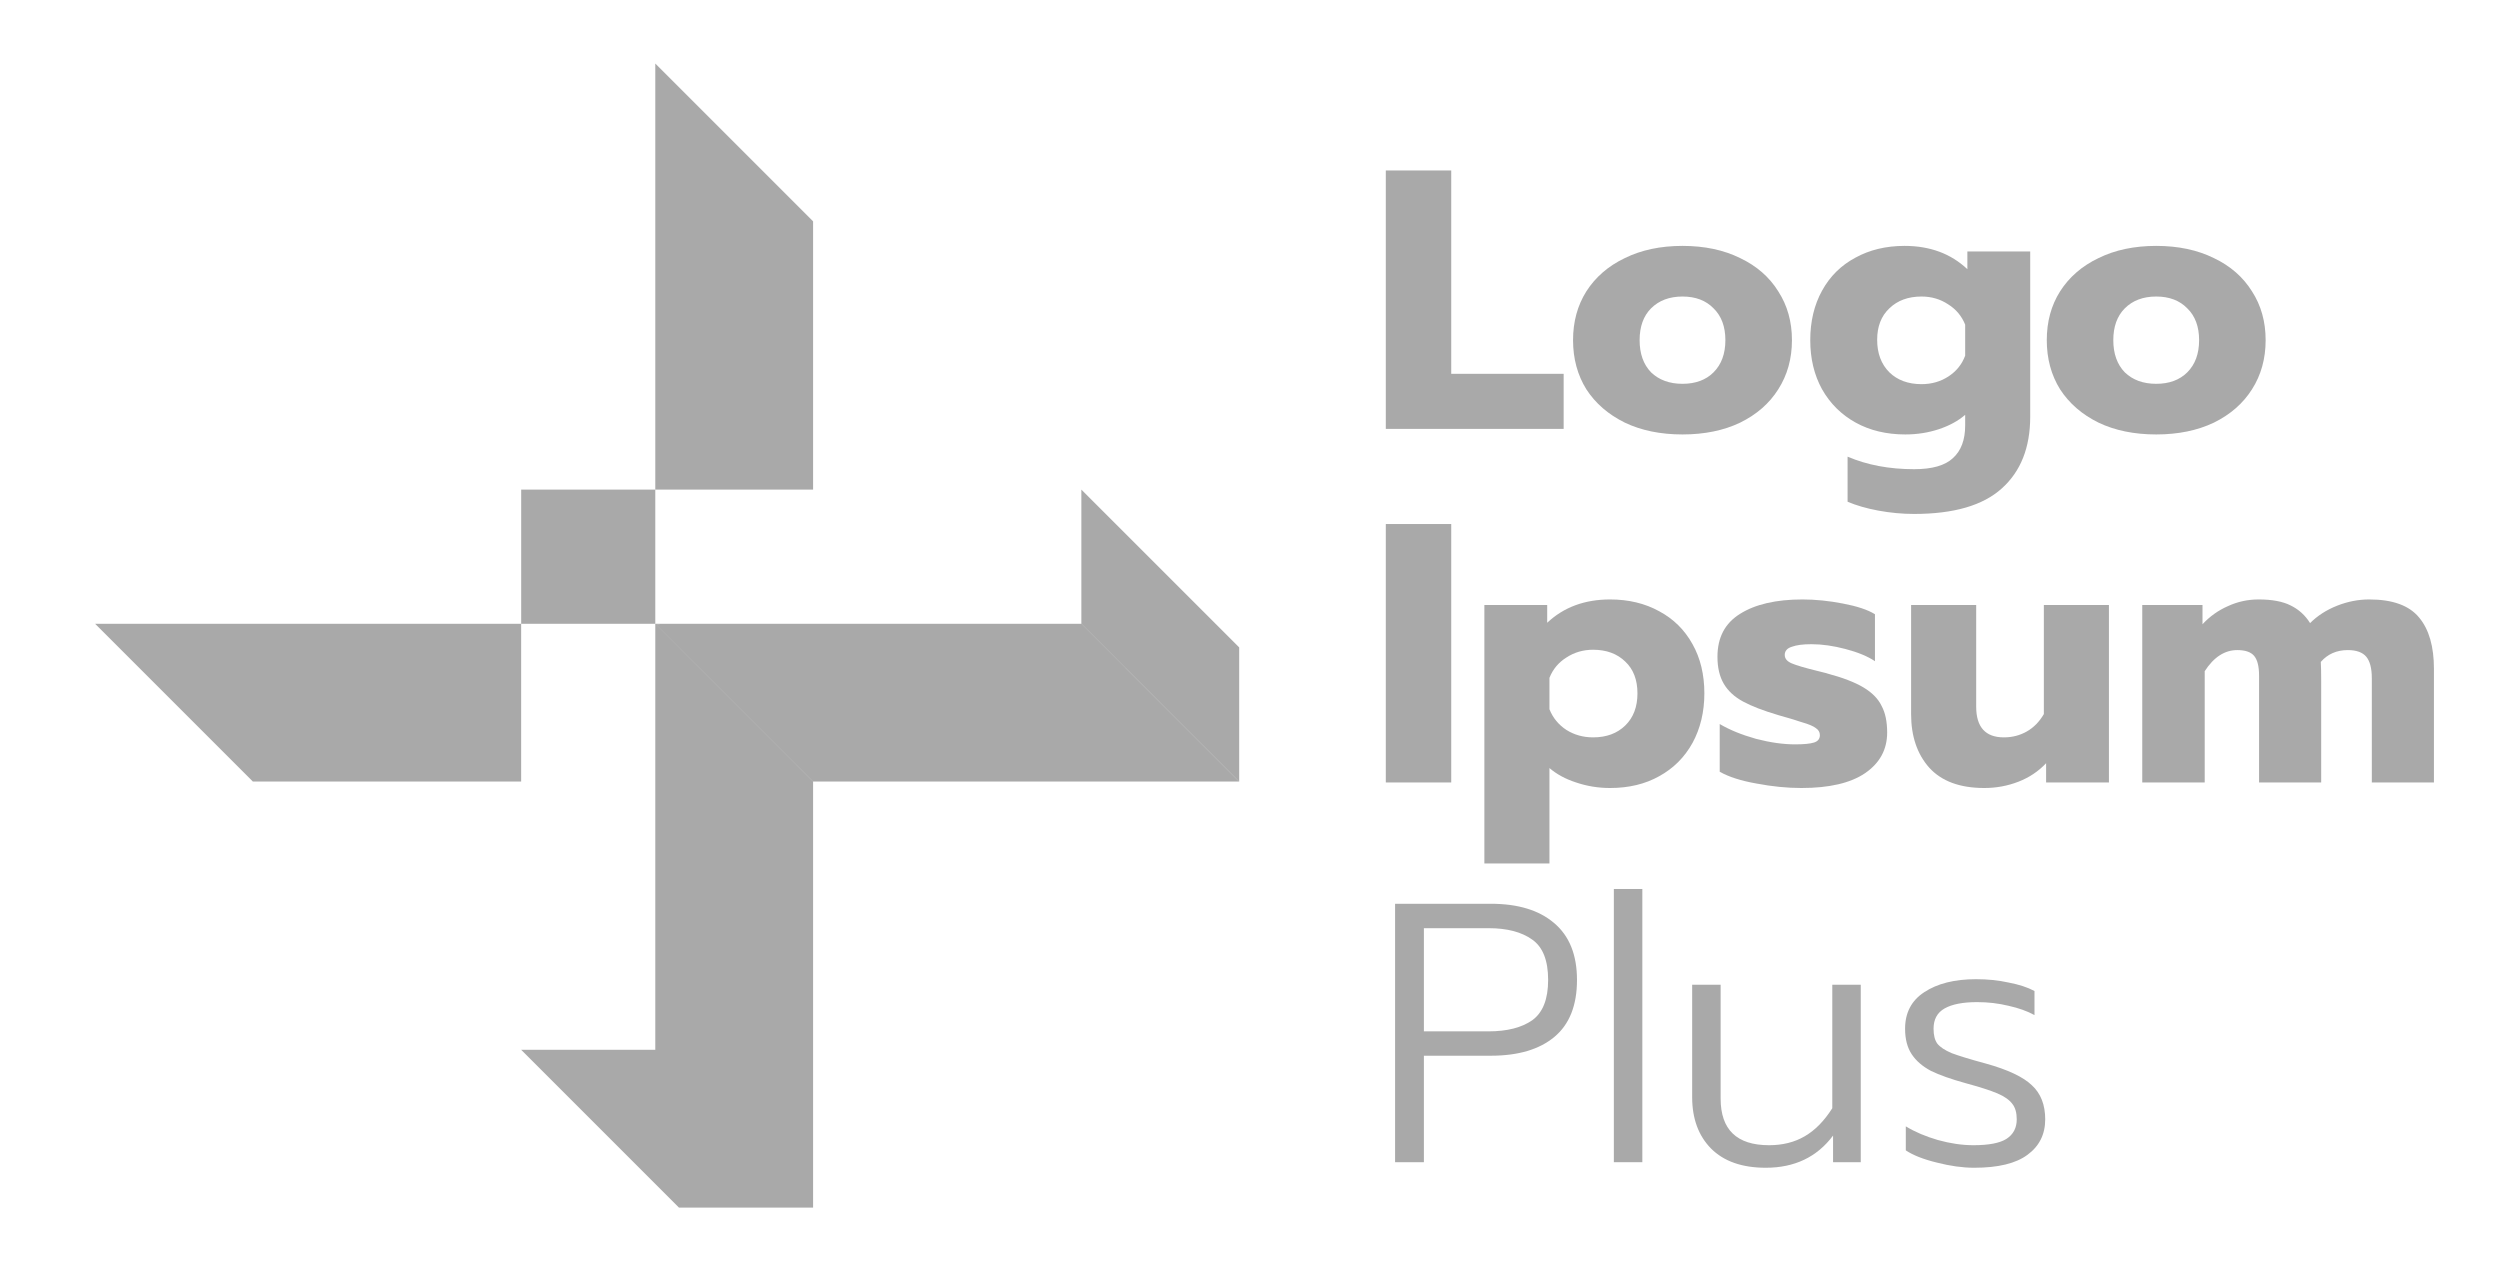
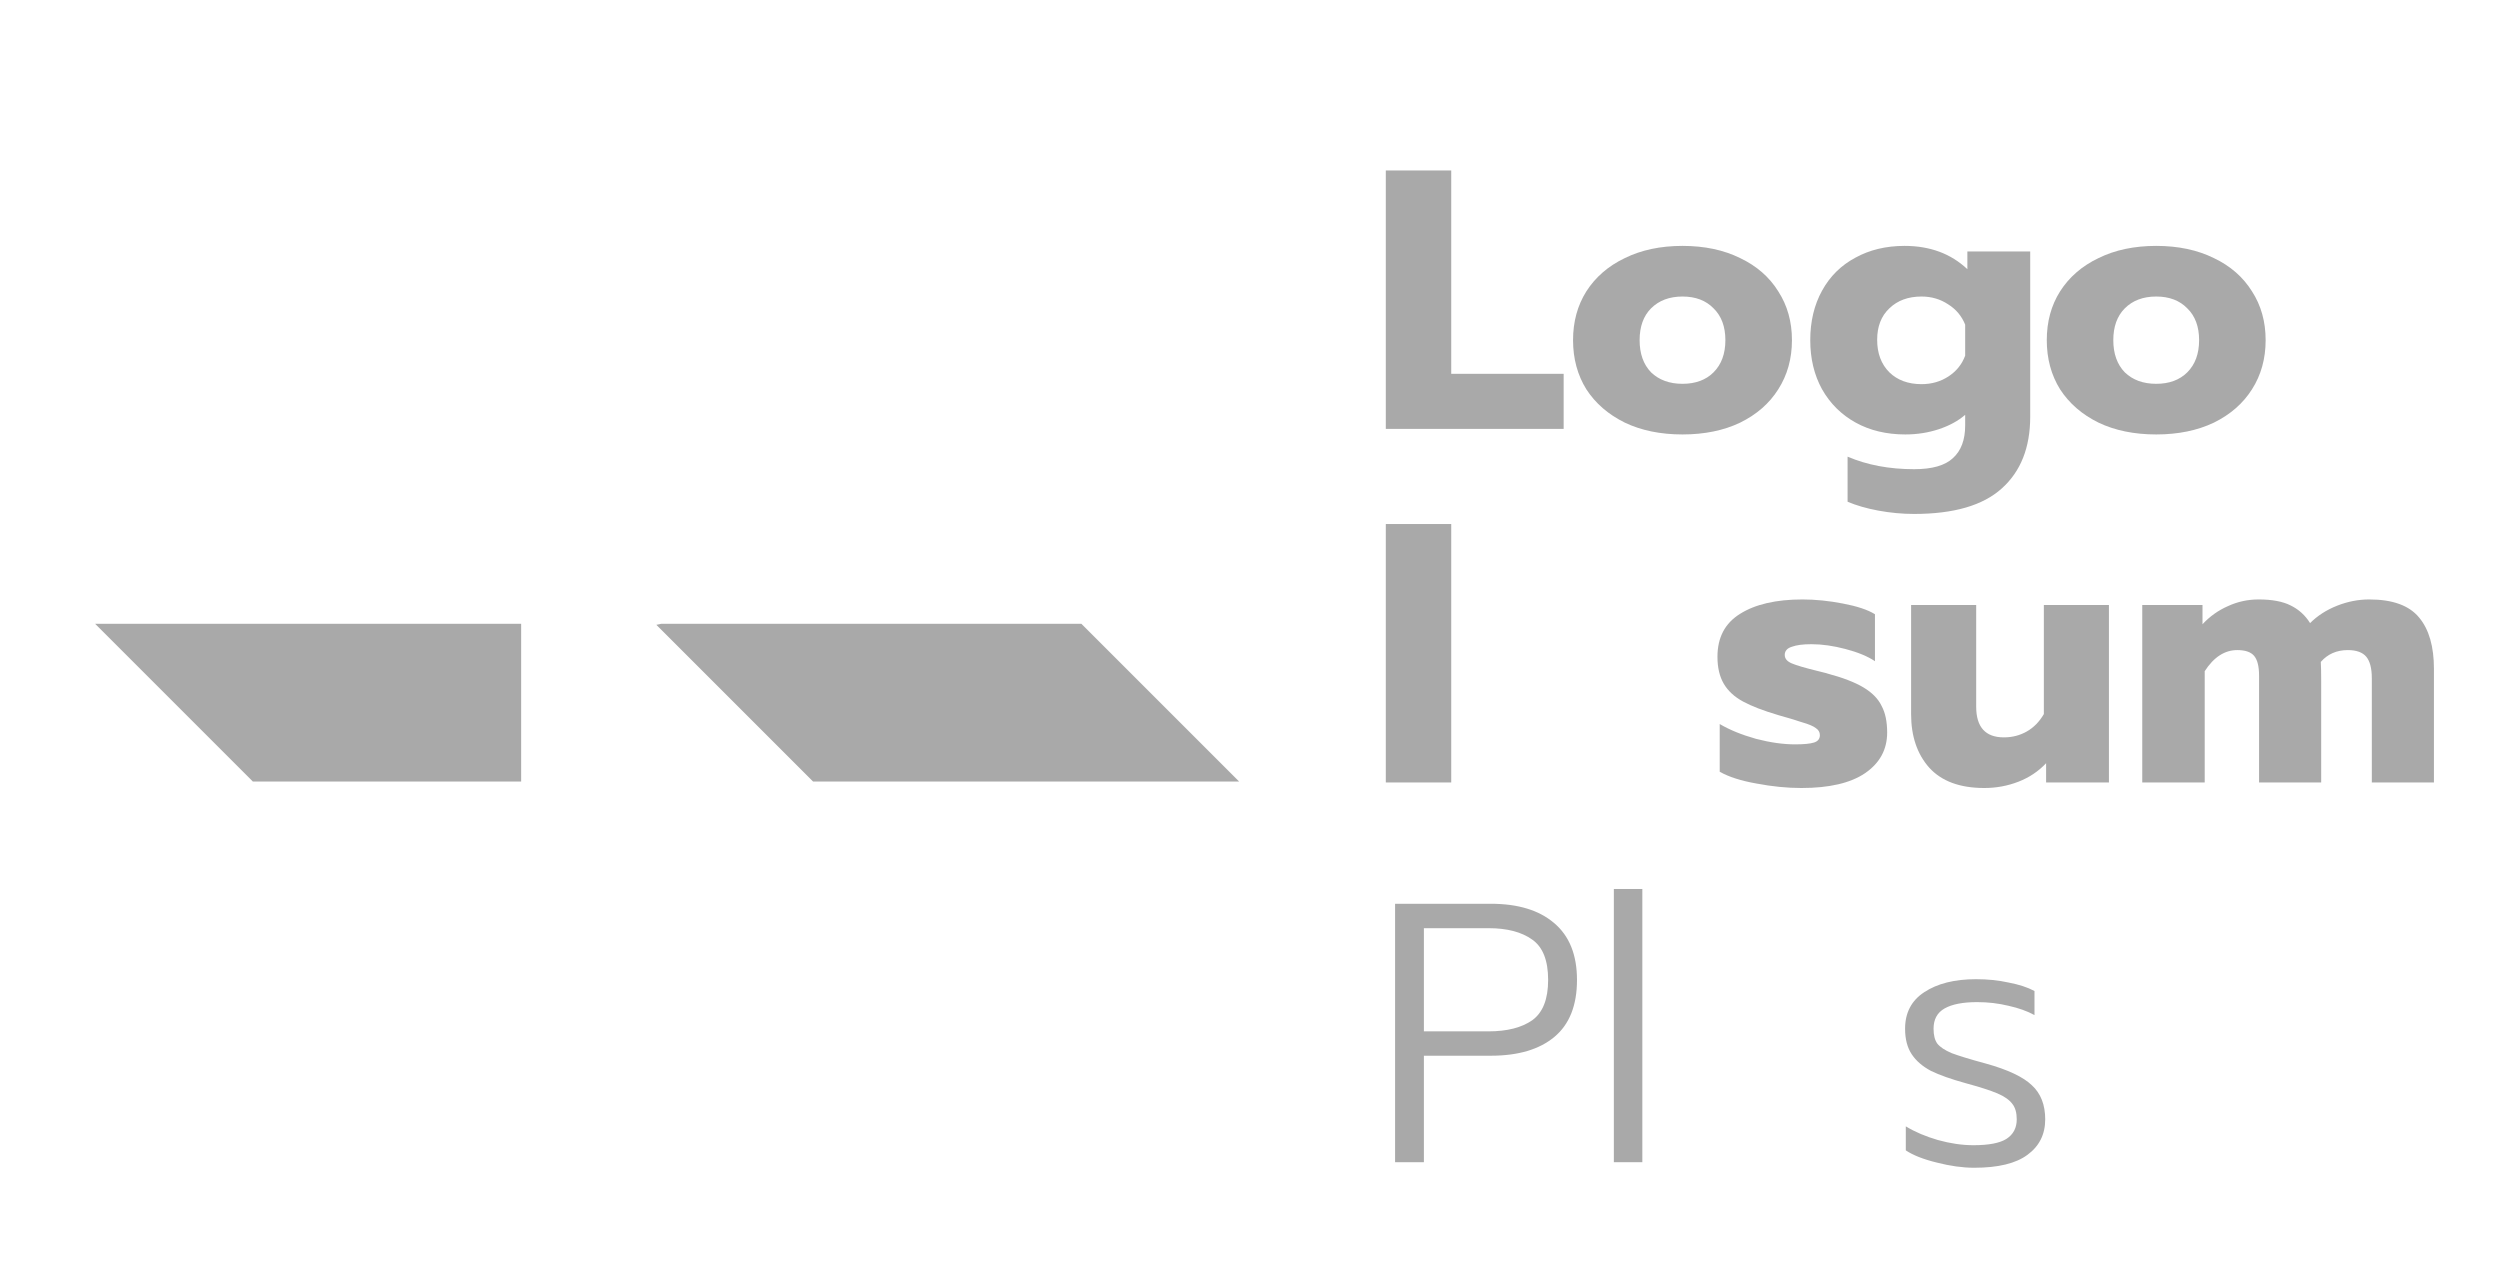
<svg xmlns="http://www.w3.org/2000/svg" width="59" height="30" viewBox="0 0 59 30" fill="none">
  <path d="M15.49 14.746L15.609 14.721H25.52L29.244 18.445H19.189L15.49 14.746Z" fill="#555555" fill-opacity="0.5" />
  <path d="M12.299 14.721L2.244 14.721L5.968 18.445H12.299L12.299 14.721Z" fill="#555555" fill-opacity="0.5" />
  <path d="M32.705 4.023H34.249V8.822H36.902V10.122H32.705V4.023Z" fill="#555555" fill-opacity="0.5" />
  <path d="M39.707 10.253C39.189 10.253 38.736 10.16 38.346 9.974C37.956 9.782 37.654 9.52 37.438 9.188C37.229 8.851 37.124 8.464 37.124 8.028C37.124 7.592 37.229 7.208 37.438 6.876C37.654 6.539 37.956 6.277 38.346 6.091C38.736 5.899 39.189 5.803 39.707 5.803C40.225 5.803 40.679 5.899 41.068 6.091C41.458 6.277 41.758 6.539 41.967 6.876C42.182 7.208 42.29 7.592 42.29 8.028C42.29 8.464 42.182 8.851 41.967 9.188C41.758 9.52 41.458 9.782 41.068 9.974C40.679 10.16 40.225 10.253 39.707 10.253ZM39.707 9.058C40.015 9.058 40.26 8.967 40.44 8.787C40.626 8.601 40.719 8.348 40.719 8.028C40.719 7.708 40.626 7.458 40.44 7.277C40.26 7.091 40.015 6.998 39.707 6.998C39.399 6.998 39.152 7.091 38.965 7.277C38.785 7.458 38.695 7.708 38.695 8.028C38.695 8.348 38.785 8.601 38.965 8.787C39.152 8.967 39.399 9.058 39.707 9.058Z" fill="#555555" fill-opacity="0.5" />
  <path d="M45.174 12.129C44.895 12.129 44.612 12.103 44.327 12.05C44.048 11.998 43.807 11.928 43.603 11.841V10.777C44.063 10.974 44.586 11.073 45.174 11.073C45.598 11.073 45.904 10.986 46.09 10.811C46.282 10.637 46.378 10.381 46.378 10.043V9.79C46.209 9.936 46 10.049 45.75 10.131C45.505 10.212 45.243 10.253 44.964 10.253C44.522 10.253 44.132 10.16 43.795 9.974C43.458 9.788 43.193 9.526 43.001 9.188C42.815 8.851 42.722 8.464 42.722 8.028C42.722 7.586 42.815 7.196 43.001 6.859C43.187 6.521 43.449 6.262 43.786 6.082C44.123 5.896 44.511 5.803 44.947 5.803C45.546 5.803 46.041 5.986 46.43 6.353V5.934H47.913V9.834C47.913 10.561 47.69 11.126 47.242 11.527C46.799 11.928 46.11 12.129 45.174 12.129ZM45.348 9.066C45.587 9.066 45.799 9.005 45.985 8.883C46.171 8.761 46.302 8.598 46.378 8.394V7.661C46.296 7.458 46.162 7.298 45.976 7.182C45.79 7.059 45.581 6.998 45.348 6.998C45.034 6.998 44.781 7.091 44.589 7.277C44.397 7.458 44.301 7.705 44.301 8.019C44.301 8.339 44.397 8.595 44.589 8.787C44.781 8.973 45.034 9.066 45.348 9.066Z" fill="#555555" fill-opacity="0.5" />
  <path d="M50.887 10.253C50.369 10.253 49.915 10.16 49.525 9.974C49.136 9.782 48.833 9.52 48.618 9.188C48.408 8.851 48.304 8.464 48.304 8.028C48.304 7.592 48.408 7.208 48.618 6.876C48.833 6.539 49.136 6.277 49.525 6.091C49.915 5.899 50.369 5.803 50.887 5.803C51.404 5.803 51.858 5.899 52.248 6.091C52.638 6.277 52.937 6.539 53.147 6.876C53.362 7.208 53.469 7.592 53.469 8.028C53.469 8.464 53.362 8.851 53.147 9.188C52.937 9.52 52.638 9.782 52.248 9.974C51.858 10.16 51.404 10.253 50.887 10.253ZM50.887 9.058C51.195 9.058 51.439 8.967 51.62 8.787C51.806 8.601 51.899 8.348 51.899 8.028C51.899 7.708 51.806 7.458 51.62 7.277C51.439 7.091 51.195 6.998 50.887 6.998C50.578 6.998 50.331 7.091 50.145 7.277C49.965 7.458 49.874 7.708 49.874 8.028C49.874 8.348 49.965 8.601 50.145 8.787C50.331 8.967 50.578 9.058 50.887 9.058Z" fill="#555555" fill-opacity="0.5" />
  <path d="M32.705 12.367H34.249V18.466H32.705V12.367Z" fill="#555555" fill-opacity="0.5" />
-   <path d="M35.031 14.278H36.514V14.697C36.904 14.33 37.399 14.147 37.998 14.147C38.434 14.147 38.821 14.24 39.158 14.426C39.496 14.607 39.757 14.865 39.944 15.203C40.13 15.534 40.223 15.921 40.223 16.363C40.223 16.799 40.13 17.189 39.944 17.532C39.757 17.87 39.496 18.132 39.158 18.318C38.827 18.504 38.44 18.597 37.998 18.597C37.718 18.597 37.451 18.553 37.195 18.466C36.945 18.385 36.736 18.271 36.567 18.126V20.377H35.031V14.278ZM37.597 17.402C37.911 17.402 38.164 17.309 38.356 17.122C38.547 16.936 38.644 16.683 38.644 16.363C38.644 16.043 38.547 15.793 38.356 15.613C38.164 15.427 37.911 15.334 37.597 15.334C37.364 15.334 37.154 15.395 36.968 15.517C36.782 15.633 36.648 15.793 36.567 15.997V16.738C36.648 16.942 36.782 17.105 36.968 17.227C37.154 17.343 37.364 17.402 37.597 17.402Z" fill="#555555" fill-opacity="0.5" />
  <path d="M42.513 18.597C42.176 18.597 41.824 18.562 41.457 18.492C41.091 18.428 40.8 18.335 40.585 18.213V17.087C40.823 17.227 41.108 17.343 41.44 17.436C41.777 17.524 42.085 17.567 42.365 17.567C42.568 17.567 42.717 17.553 42.81 17.524C42.903 17.495 42.949 17.436 42.949 17.349C42.949 17.279 42.917 17.224 42.853 17.183C42.795 17.137 42.685 17.09 42.522 17.044C42.365 16.991 42.181 16.936 41.972 16.878C41.617 16.773 41.338 16.666 41.134 16.555C40.931 16.445 40.78 16.305 40.681 16.136C40.582 15.968 40.532 15.755 40.532 15.499C40.532 15.046 40.709 14.708 41.065 14.487C41.425 14.26 41.917 14.147 42.539 14.147C42.841 14.147 43.158 14.179 43.49 14.243C43.828 14.307 44.081 14.391 44.249 14.496V15.604C44.075 15.488 43.842 15.392 43.551 15.316C43.266 15.241 42.999 15.203 42.748 15.203C42.551 15.203 42.397 15.223 42.286 15.264C42.176 15.299 42.12 15.363 42.12 15.456C42.12 15.543 42.176 15.61 42.286 15.656C42.397 15.703 42.594 15.761 42.879 15.831C43.066 15.877 43.144 15.898 43.115 15.892C43.487 15.991 43.775 16.102 43.979 16.224C44.182 16.346 44.325 16.491 44.406 16.66C44.494 16.823 44.537 17.032 44.537 17.288C44.537 17.69 44.363 18.009 44.014 18.248C43.67 18.481 43.17 18.597 42.513 18.597Z" fill="#555555" fill-opacity="0.5" />
  <path d="M46.83 18.597C46.254 18.597 45.821 18.437 45.53 18.117C45.245 17.797 45.102 17.375 45.102 16.852V14.278H46.638V16.677C46.638 17.16 46.856 17.402 47.292 17.402C47.491 17.402 47.671 17.355 47.834 17.262C47.997 17.169 48.13 17.032 48.235 16.852V14.278H49.771V18.466H48.288V18.012C48.107 18.204 47.889 18.35 47.633 18.449C47.377 18.548 47.109 18.597 46.83 18.597Z" fill="#555555" fill-opacity="0.5" />
  <path d="M50.557 14.278H51.979V14.732C52.153 14.545 52.354 14.403 52.581 14.304C52.808 14.199 53.049 14.147 53.305 14.147C53.619 14.147 53.87 14.194 54.056 14.287C54.248 14.38 54.402 14.519 54.518 14.705C54.692 14.531 54.905 14.394 55.155 14.295C55.405 14.196 55.658 14.147 55.914 14.147C56.467 14.147 56.859 14.29 57.092 14.575C57.325 14.854 57.441 15.258 57.441 15.787V18.466H55.975V16.006C55.975 15.773 55.931 15.604 55.844 15.499C55.757 15.395 55.611 15.342 55.408 15.342C55.146 15.342 54.934 15.435 54.771 15.621C54.777 15.72 54.78 15.872 54.78 16.075V18.466H53.314V15.944C53.314 15.729 53.276 15.575 53.2 15.482C53.125 15.389 52.991 15.342 52.799 15.342C52.502 15.342 52.246 15.508 52.031 15.84V18.466H50.557V14.278Z" fill="#555555" fill-opacity="0.5" />
-   <path d="M15.61 14.721L15.491 14.746L19.189 18.445V28.5H16.024L12.3 24.776H15.465V14.721H12.3V11.555H15.465V1.5L19.189 5.224V11.555L15.465 11.555V14.721L15.61 14.721Z" fill="#555555" fill-opacity="0.5" />
-   <path d="M25.52 14.721L29.245 18.445V15.279L25.52 11.555V14.721Z" fill="#555555" fill-opacity="0.5" />
  <path d="M32.924 21.329H35.184C35.824 21.329 36.321 21.48 36.676 21.783C37.036 22.085 37.217 22.533 37.217 23.127C37.217 23.726 37.039 24.174 36.685 24.47C36.33 24.767 35.829 24.915 35.184 24.915H33.604V27.428H32.924V21.329ZM35.131 24.34C35.568 24.34 35.911 24.252 36.161 24.078C36.411 23.897 36.536 23.58 36.536 23.127C36.536 22.667 36.411 22.35 36.161 22.175C35.911 21.995 35.568 21.905 35.131 21.905H33.604V24.34H35.131Z" fill="#555555" fill-opacity="0.5" />
  <path d="M38.087 20.98H38.759V27.428H38.087V20.98Z" fill="#555555" fill-opacity="0.5" />
-   <path d="M41.672 27.559C41.113 27.559 40.683 27.408 40.38 27.105C40.084 26.803 39.935 26.399 39.935 25.893V23.24H40.607V25.928C40.607 26.66 40.988 27.027 41.75 27.027C42.07 27.027 42.349 26.957 42.588 26.818C42.832 26.678 43.05 26.457 43.242 26.154V23.24H43.914V27.428H43.26V26.8C42.882 27.306 42.352 27.559 41.672 27.559Z" fill="#555555" fill-opacity="0.5" />
  <path d="M46.592 27.559C46.318 27.559 46.024 27.518 45.71 27.437C45.396 27.361 45.152 27.265 44.977 27.149V26.582C45.198 26.716 45.451 26.823 45.736 26.905C46.027 26.986 46.306 27.027 46.574 27.027C46.935 27.027 47.194 26.977 47.35 26.879C47.514 26.774 47.595 26.62 47.595 26.416C47.595 26.259 47.56 26.137 47.49 26.05C47.42 25.957 47.304 25.875 47.141 25.805C46.978 25.736 46.725 25.654 46.382 25.561C46.045 25.468 45.774 25.372 45.571 25.273C45.373 25.168 45.221 25.038 45.117 24.881C45.012 24.723 44.96 24.523 44.96 24.278C44.96 23.9 45.111 23.612 45.413 23.415C45.722 23.211 46.129 23.109 46.635 23.109C46.908 23.109 47.164 23.135 47.403 23.188C47.647 23.234 47.851 23.301 48.014 23.388V23.956C47.845 23.863 47.641 23.79 47.403 23.737C47.164 23.679 46.917 23.65 46.661 23.65C46.324 23.65 46.068 23.7 45.893 23.799C45.719 23.897 45.632 24.057 45.632 24.278C45.632 24.43 45.661 24.546 45.719 24.627C45.783 24.709 45.896 24.785 46.059 24.854C46.228 24.918 46.496 25 46.862 25.099C47.386 25.244 47.749 25.416 47.953 25.613C48.162 25.805 48.267 26.073 48.267 26.416C48.267 26.771 48.127 27.05 47.848 27.254C47.575 27.457 47.156 27.559 46.592 27.559Z" fill="#555555" fill-opacity="0.5" />
</svg>